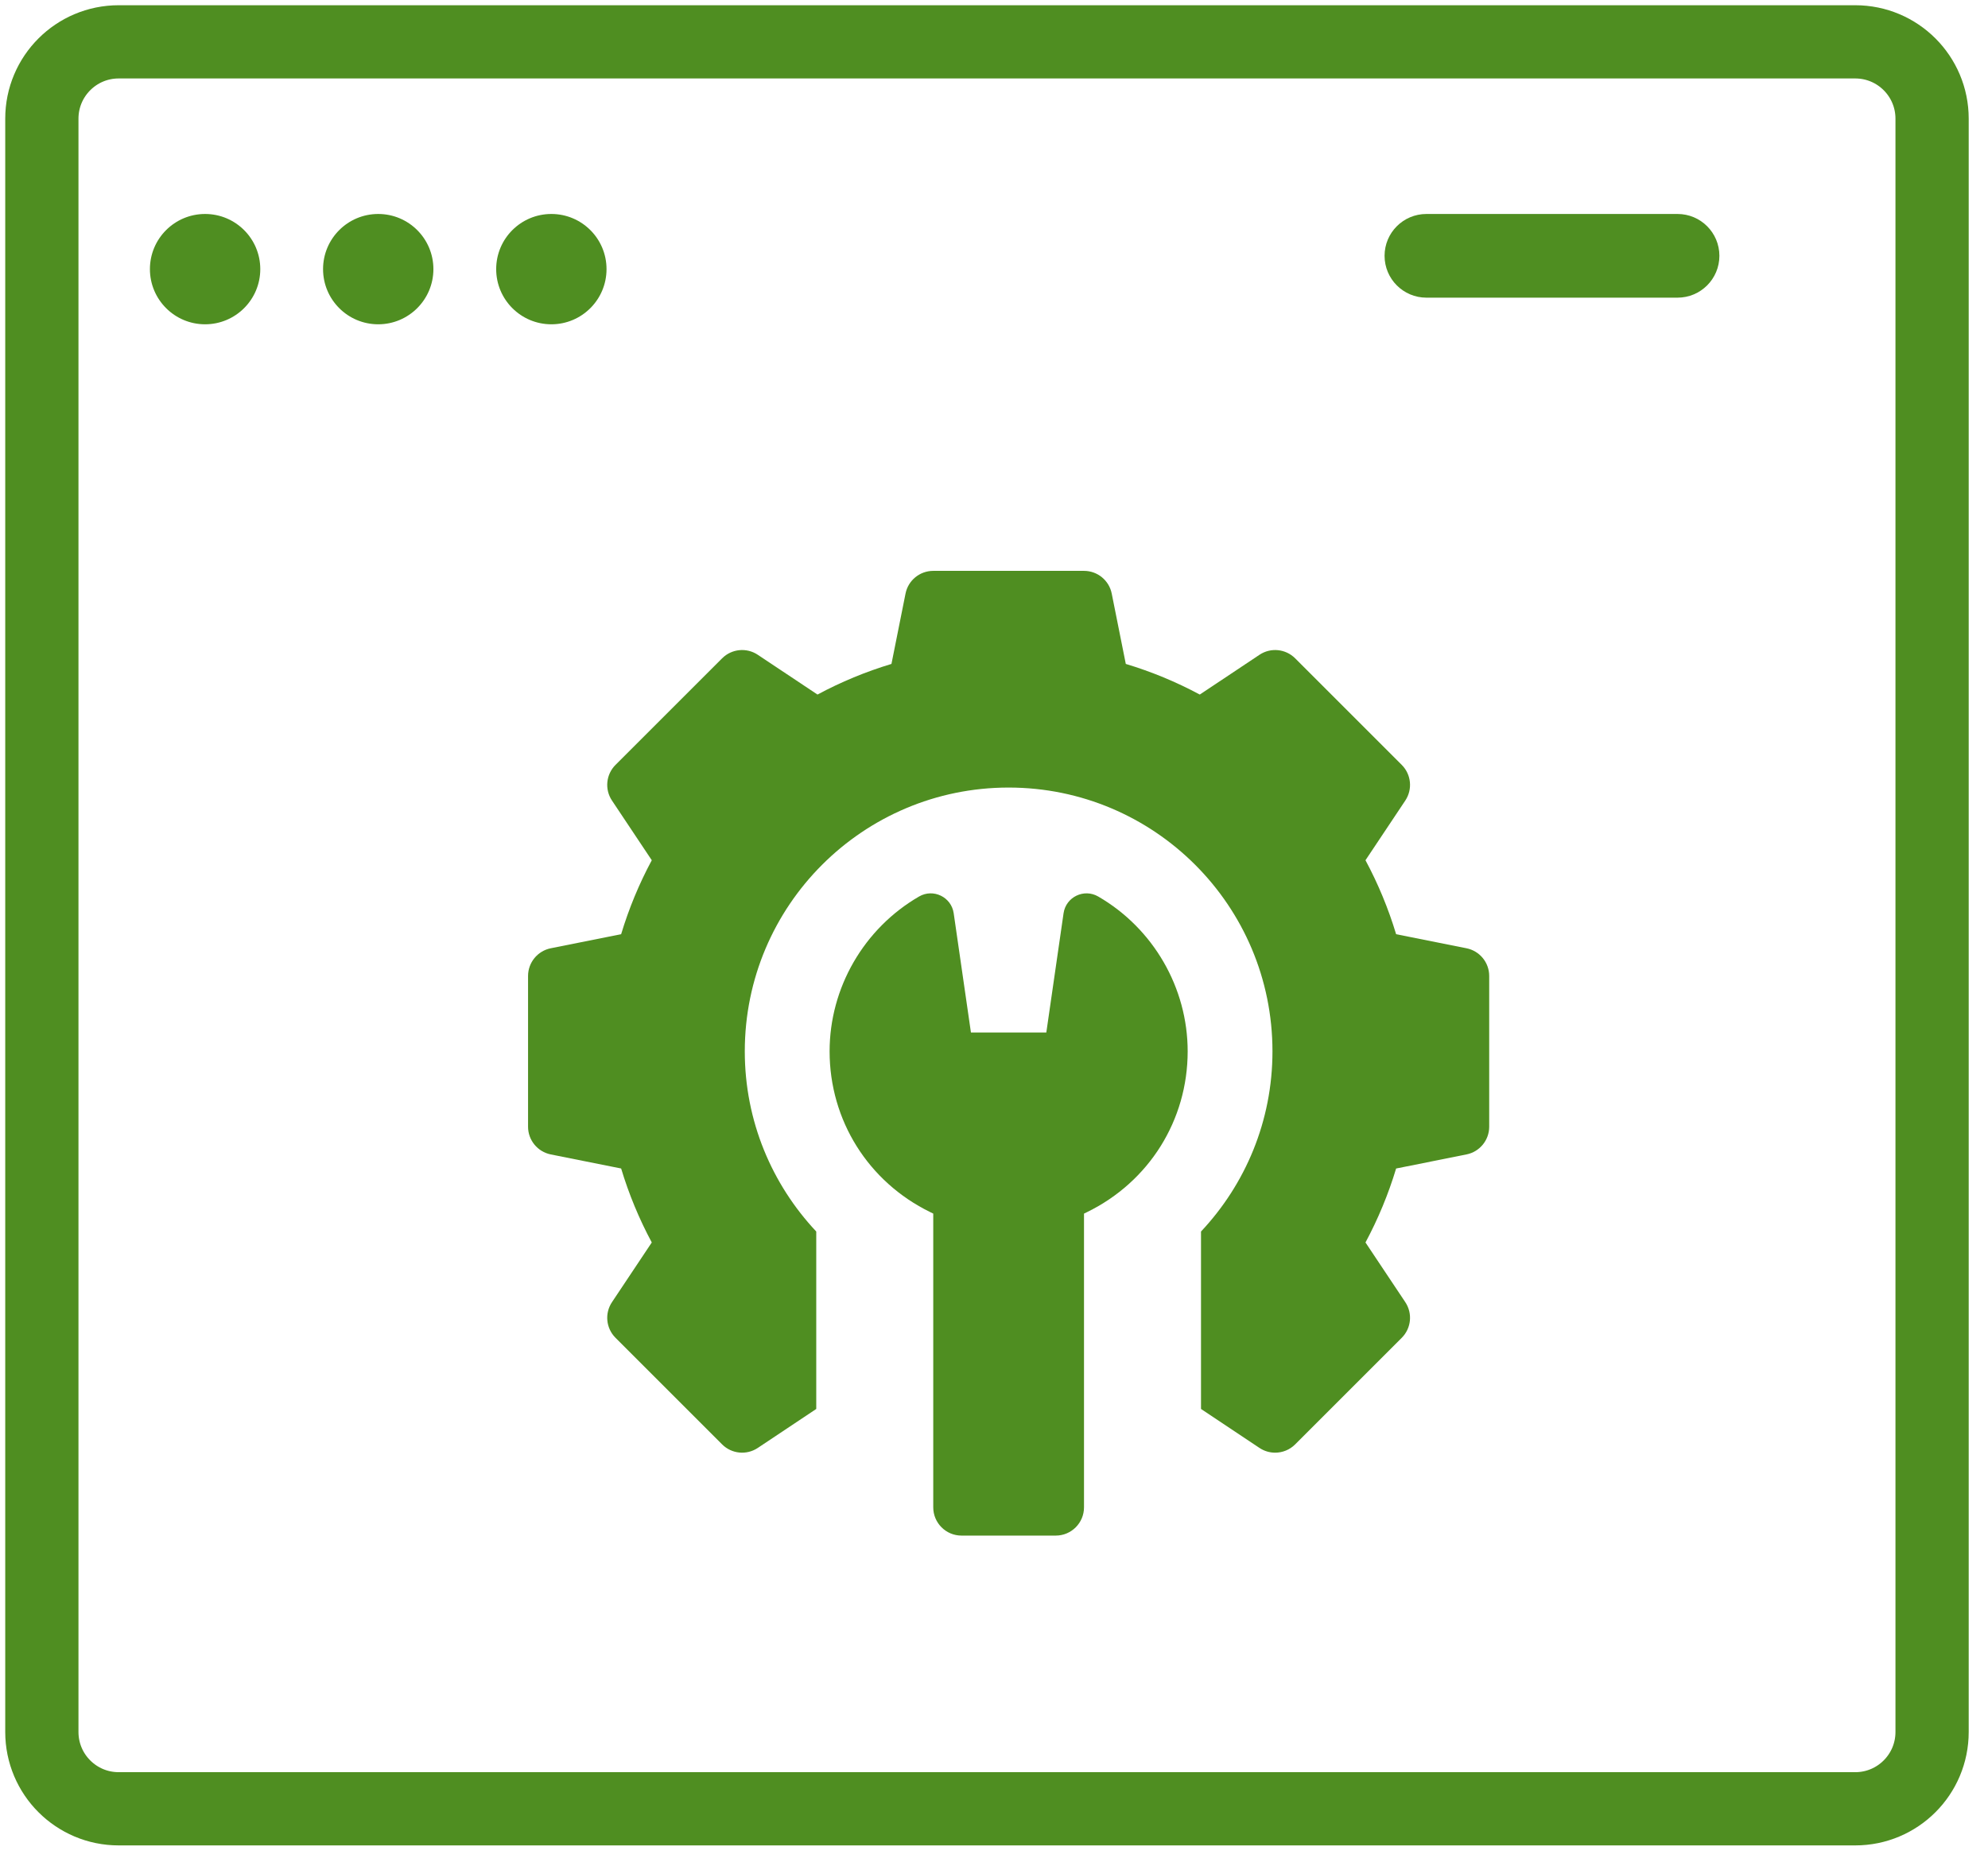
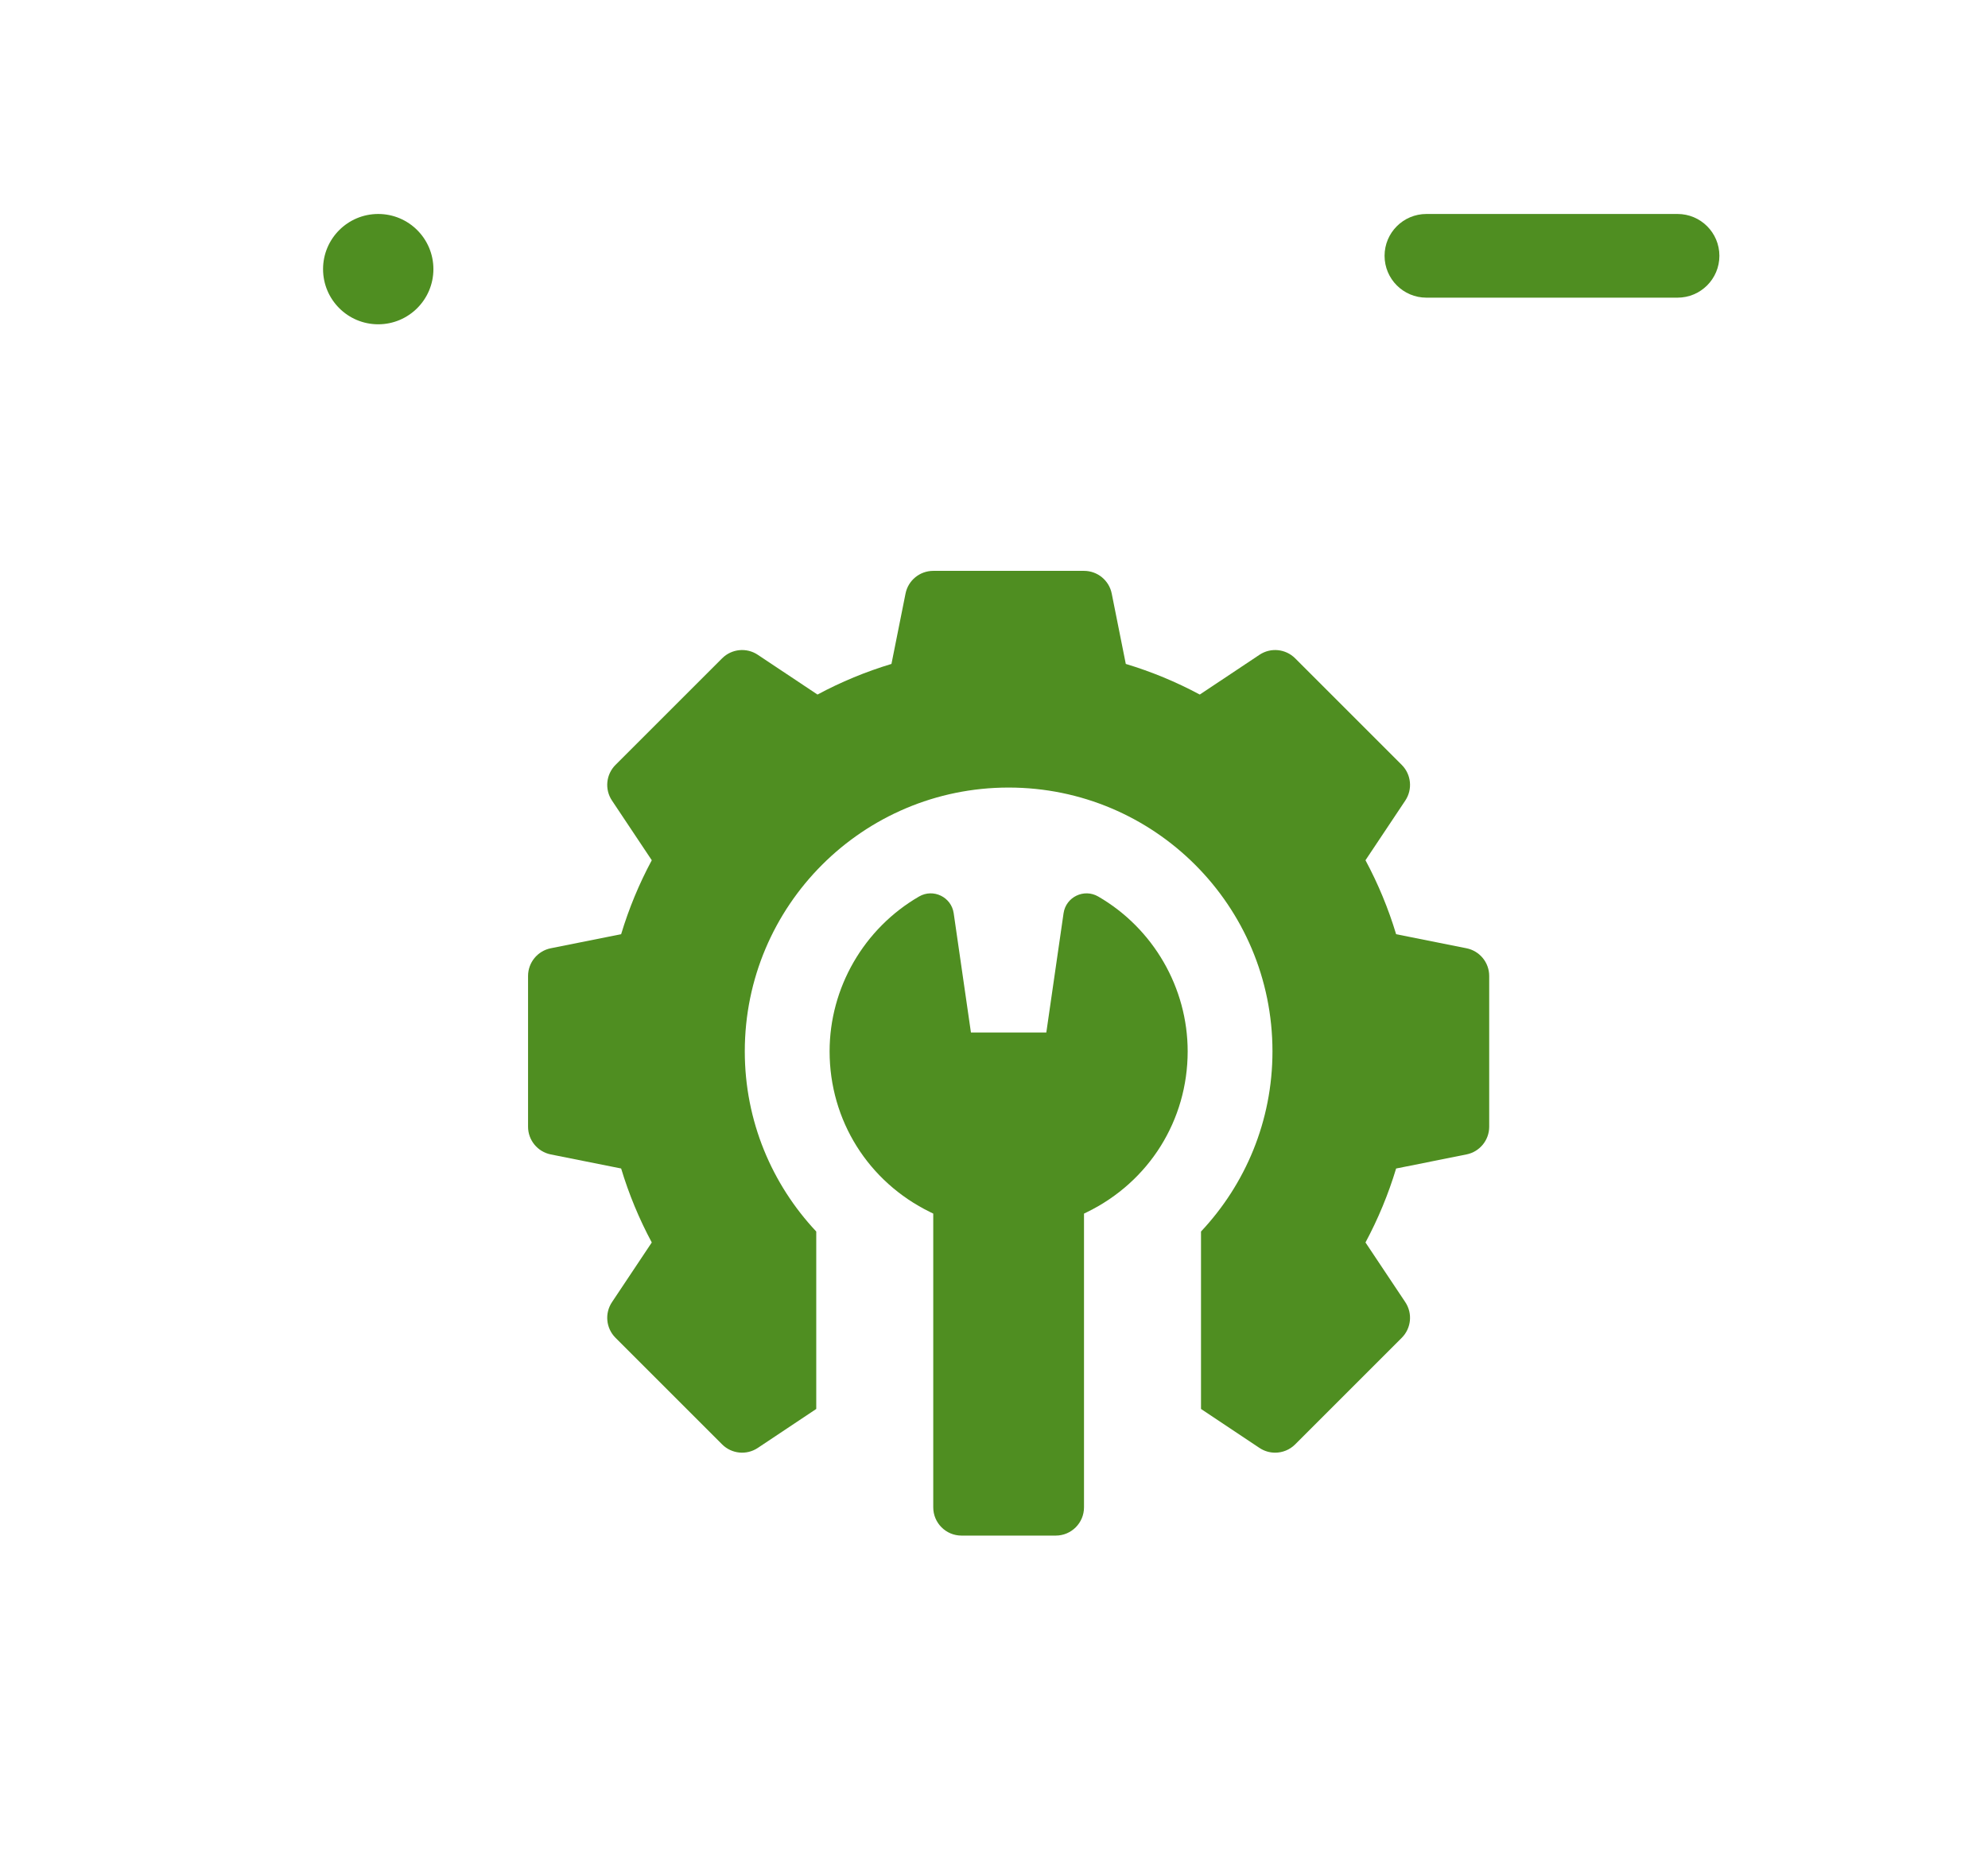
<svg xmlns="http://www.w3.org/2000/svg" width="95" height="89" viewBox="0 0 95 89" fill="none">
-   <path d="M92.328 35.047V82.781C92.328 84.81 90.685 86.453 88.656 86.453H47.164H5.672C3.643 86.453 2 84.81 2 82.781V16.688V5.672C2 3.643 3.643 2 5.672 2H88.656C90.685 2 92.328 3.643 92.328 5.672V16.688V35.047Z" stroke="#4F8E21" stroke-width="3.5" stroke-miterlimit="10" stroke-linecap="round" stroke-linejoin="round" />
-   <path d="M9.801 15.5C11.257 15.5 12.438 14.319 12.438 12.863C12.438 11.407 11.257 10.227 9.801 10.227C8.345 10.227 7.164 11.407 7.164 12.863C7.164 14.319 8.345 15.5 9.801 15.5Z" fill="#4F8E21" />
  <path d="M18.074 15.5C19.53 15.5 20.711 14.319 20.711 12.863C20.711 11.407 19.53 10.227 18.074 10.227C16.618 10.227 15.438 11.407 15.438 12.863C15.438 14.319 16.618 15.5 18.074 15.5Z" fill="#4F8E21" />
-   <path d="M26.348 15.5C27.804 15.5 28.984 14.319 28.984 12.863C28.984 11.407 27.804 10.227 26.348 10.227C24.891 10.227 23.711 11.407 23.711 12.863C23.711 14.319 24.891 15.5 26.348 15.5Z" fill="#4F8E21" />
  <path d="M68.164 14.227H80.164C81.269 14.227 82.164 13.331 82.164 12.227C82.164 11.122 81.269 10.227 80.164 10.227H68.164C67.059 10.227 66.164 11.122 66.164 12.227C66.164 13.331 67.059 14.227 68.164 14.227Z" fill="#4F8E21" />
  <path d="M70.078 45.323L66.716 44.651C66.346 43.425 65.856 42.241 65.252 41.116L67.154 38.264C67.511 37.728 67.44 37.014 66.985 36.559L61.891 31.465C61.435 31.009 60.722 30.939 60.186 31.296L57.334 33.197C56.208 32.593 55.025 32.103 53.798 31.733L53.126 28.371C53 27.74 52.446 27.285 51.801 27.285H44.597C43.953 27.285 43.398 27.74 43.272 28.371L42.6 31.733C41.374 32.103 40.19 32.593 39.065 33.197L36.212 31.296C35.677 30.939 34.963 31.009 34.508 31.465L29.413 36.559C28.958 37.014 28.887 37.728 29.245 38.264L31.146 41.116C30.542 42.241 30.052 43.425 29.682 44.651L26.32 45.323C25.689 45.45 25.234 46.004 25.234 46.648V53.853C25.234 54.496 25.689 55.051 26.32 55.177L29.682 55.849C30.052 57.075 30.542 58.259 31.146 59.385L29.245 62.237C28.887 62.773 28.958 63.486 29.413 63.941L34.508 69.036C34.963 69.491 35.677 69.562 36.212 69.205L39.006 67.342V58.862C36.891 56.61 35.591 53.585 35.591 50.25C35.591 43.287 41.236 37.642 48.199 37.642C55.163 37.642 60.807 43.287 60.807 50.25C60.807 53.585 59.508 56.61 57.392 58.862V67.342L60.186 69.205C60.415 69.357 60.675 69.432 60.935 69.432C61.283 69.432 61.63 69.297 61.891 69.036L66.985 63.942C67.44 63.486 67.511 62.773 67.154 62.237L65.252 59.385C65.856 58.259 66.346 57.075 66.716 55.85L70.078 55.177C70.71 55.051 71.164 54.496 71.164 53.853V46.648C71.164 46.004 70.71 45.45 70.078 45.323Z" fill="#4F8E21" />
  <path d="M52.479 42.849C51.799 42.455 50.936 42.873 50.824 43.65L50 49.35H46.398L45.574 43.65C45.462 42.873 44.599 42.455 43.92 42.849C41.282 44.376 39.644 47.213 39.644 50.25C39.644 53.542 41.487 56.487 44.455 57.935L44.597 58.005V72.044C44.597 72.79 45.202 73.395 45.948 73.395H50.45C51.197 73.395 51.801 72.79 51.801 72.044V58.005L51.944 57.935C54.911 56.487 56.755 53.542 56.755 50.25C56.755 47.213 55.116 44.376 52.479 42.849Z" fill="#4F8E21" />
</svg>